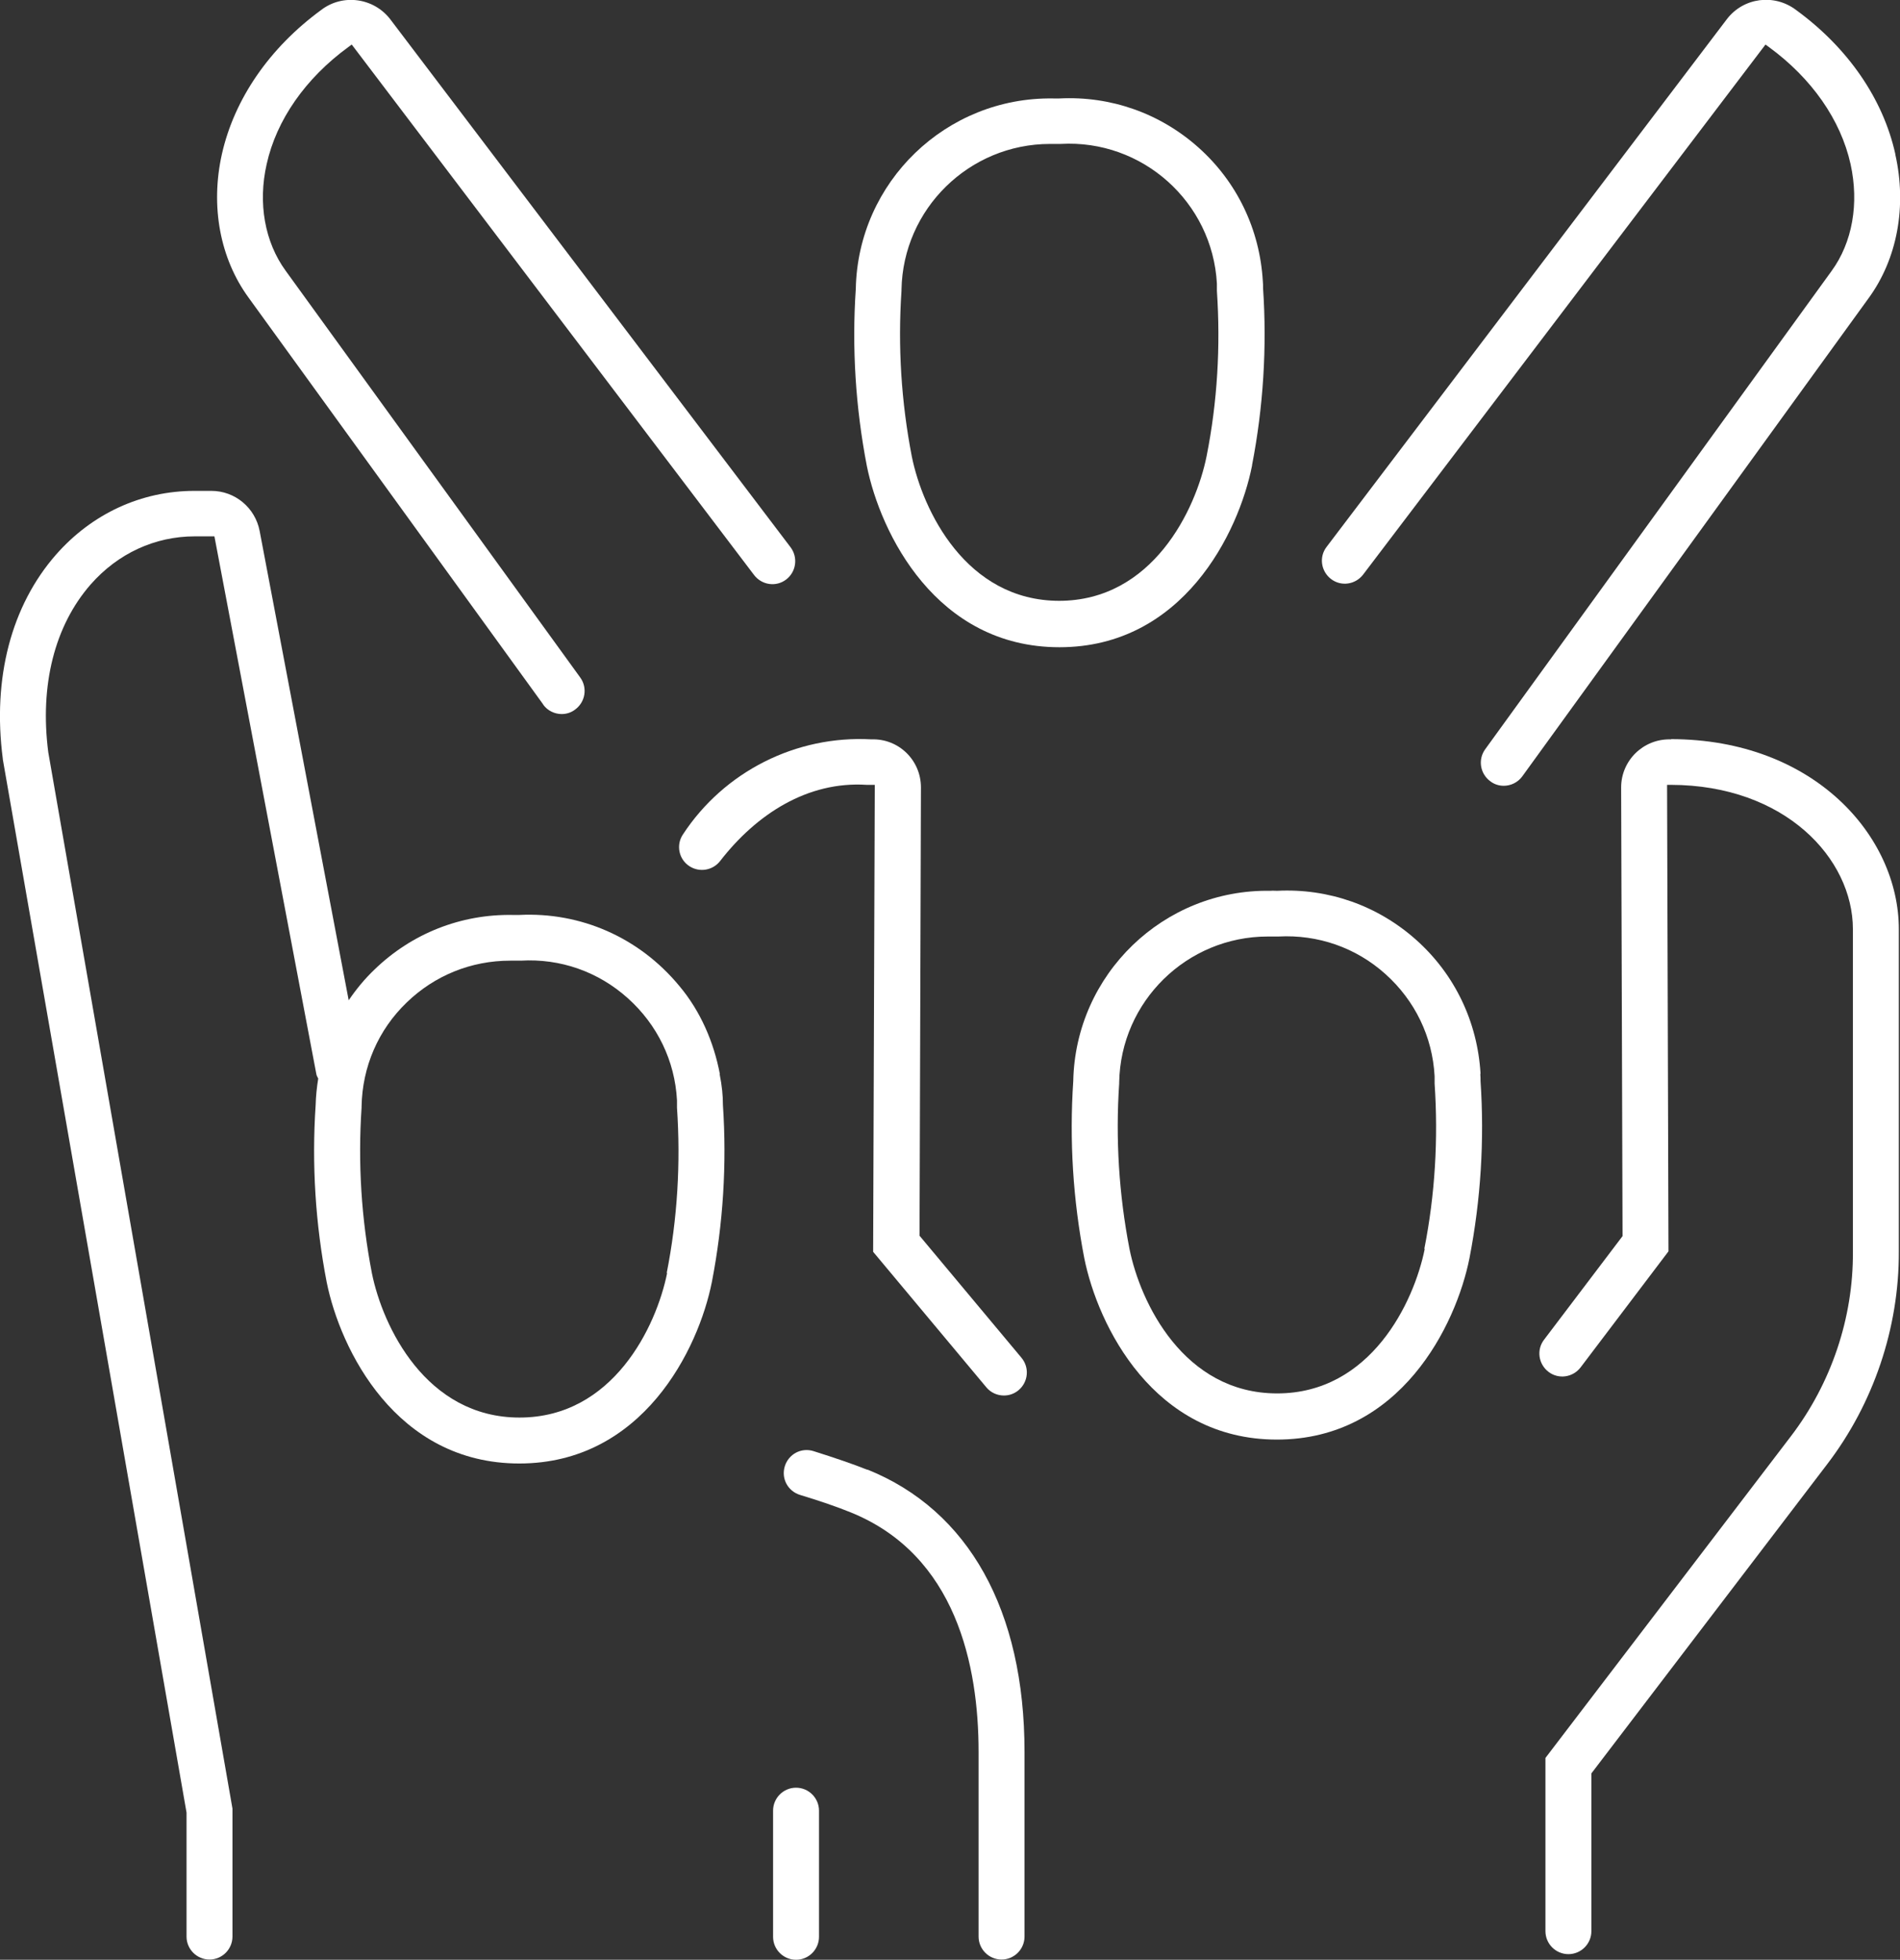
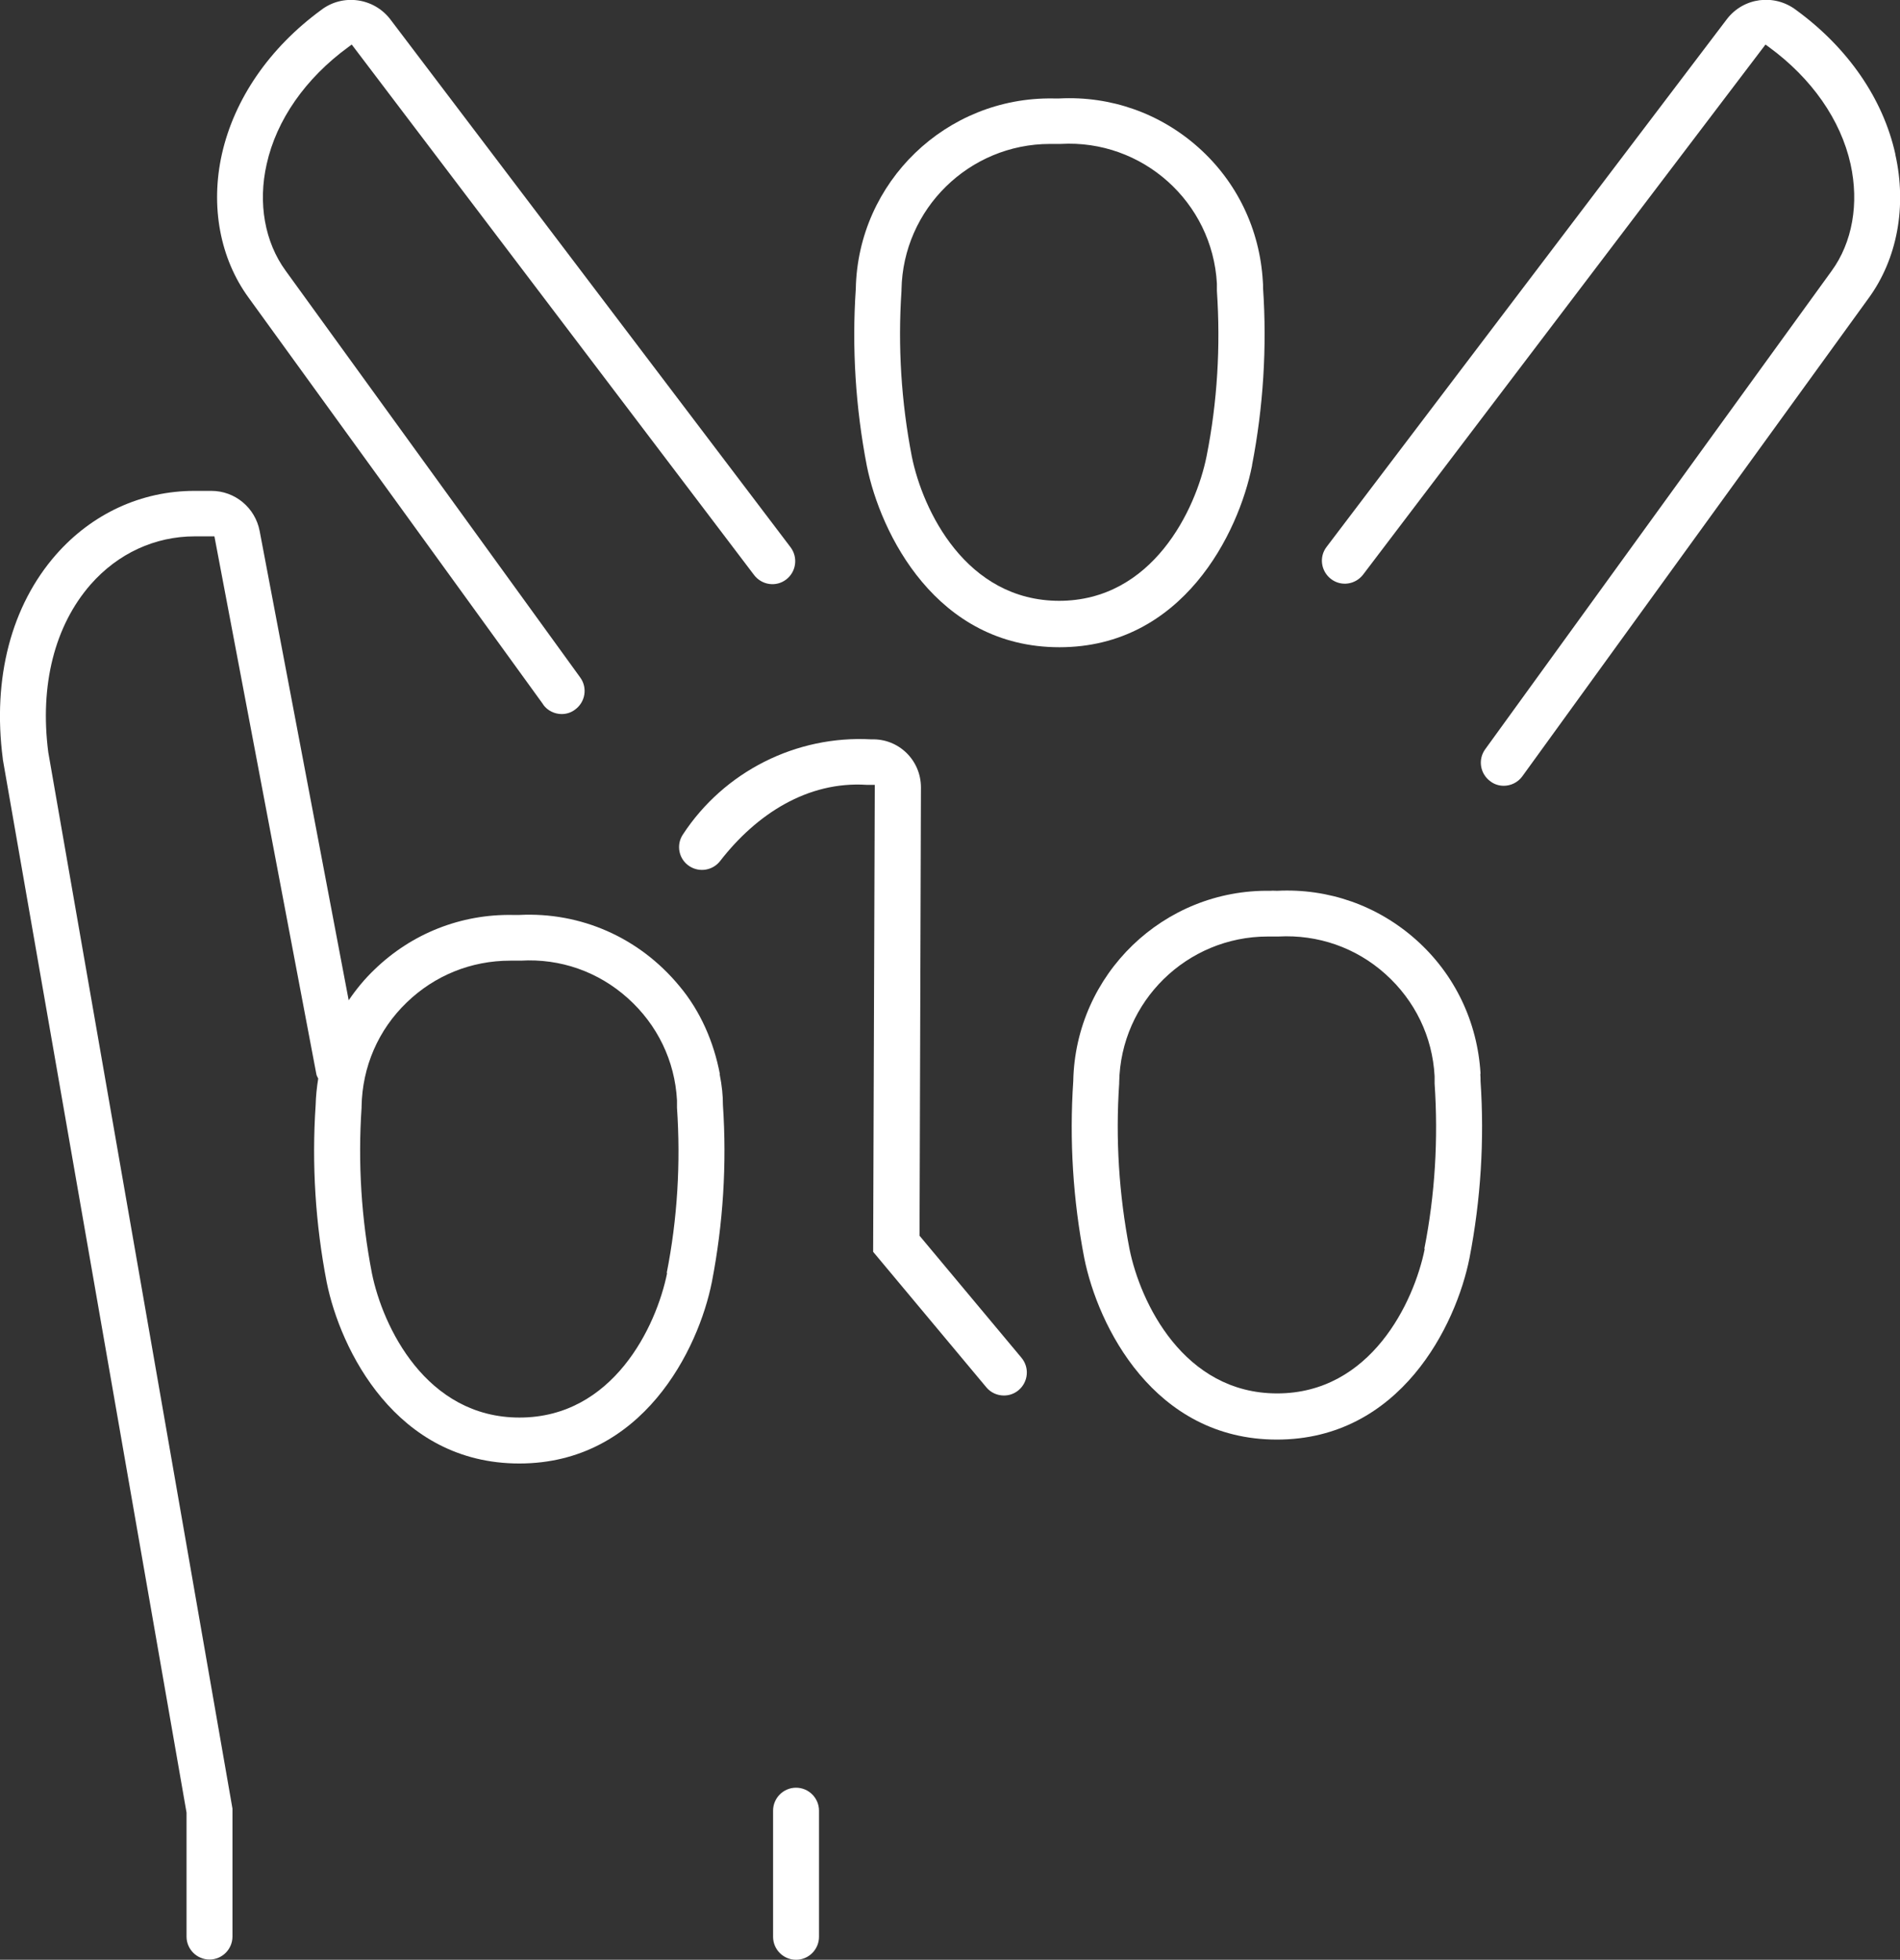
<svg xmlns="http://www.w3.org/2000/svg" id="Layer_2" data-name="Layer 2" viewBox="0 0 81.08 83.6">
  <rect x="0" y="0" width="81.08" height="83.6" fill="#333333" stroke="none" />
  <defs>
    <style>
      .cls-1 {
        fill: #fff;
      }
    </style>
  </defs>
  <g id="Layer_1-2" data-name="Layer 1">
    <g>
      <path class="cls-1" d="M53.43,19.84c.48-2.48.64-5.02.47-7.54,0-.1,0-.2-.01-.3-.13-2.21-1.1-4.24-2.75-5.71-1.64-1.46-3.74-2.2-5.93-2.09-.1,0-.19,0-.27,0h0c-4.56-.07-8.33,3.56-8.42,8.12-.17,2.53-.01,5.06.47,7.55.58,2.88,2.96,7.74,8.22,7.74s7.65-4.87,8.22-7.75ZM45.21,25.63c-4,0-5.84-3.88-6.3-6.16-.45-2.32-.6-4.7-.44-7.06v-.05c.06-3.45,2.89-6.22,6.34-6.22.04,0,.07,0,.11,0,.08,0,.16,0,.23,0h.06s.05,0,.05,0c3.49-.2,6.48,2.48,6.67,5.96,0,.09,0,.17,0,.26v.05c.16,2.36.02,4.74-.44,7.05-.46,2.29-2.31,6.17-6.3,6.17Z" />
      <path class="cls-1" d="M80.88,6.57c-.52-2.35-2.02-4.53-4.23-6.14h0c-.93-.71-2.25-.54-2.96.39l-17.08,22.51c-.33.43-.24,1.04.19,1.37.43.33,1.04.24,1.37-.19L75.34,1.9l.15.11c1.82,1.33,3.06,3.1,3.48,4.99.37,1.68.08,3.34-.81,4.56l-14.78,20.4c-.32.44-.22,1.05.22,1.37.17.13.37.19.57.19.3,0,.6-.14.79-.4l14.78-20.4c1.22-1.67,1.64-3.91,1.14-6.13Z" />
      <path class="cls-1" d="M23.18,30.06c.19.26.49.4.79.4.2,0,.4-.06.57-.19.44-.32.54-.93.22-1.37L12.19,11.55c-.89-1.22-1.19-2.88-.81-4.55.42-1.89,1.66-3.66,3.48-4.99l.15-.11,17.17,22.63c.33.43.94.52,1.37.19.43-.33.51-.94.19-1.37L16.66.83c-.71-.93-2.04-1.11-2.96-.4h0c-2.2,1.61-3.7,3.79-4.23,6.14-.5,2.23-.08,4.46,1.14,6.13l12.57,17.35Z" />
      <path class="cls-1" d="M30.72,45.82c-.26-1.37-.83-2.69-1.73-3.76-1.72-2.08-4.22-3.16-6.83-3.03-.1,0-.19,0-.28,0-2.21-.04-4.31.79-5.9,2.33-.42.4-.78.84-1.1,1.31l-3.8-20.02c-.19-.99-1.05-1.71-2.06-1.71h-.72c-2.27,0-4.37.97-5.91,2.72C.48,25.84-.33,28.93.12,32.37v.02s7.84,44.93,7.84,44.93v5.29c0,.54.44.98.98.98s.98-.44.98-.98v-5.46L2.06,32.09c-.37-2.86.27-5.4,1.81-7.16,1.16-1.32,2.74-2.05,4.44-2.05h.84l4.35,22.94c.01.07.05.12.08.19-.06.37-.1.75-.11,1.13-.17,2.53-.01,5.06.47,7.55.58,2.88,2.96,7.74,8.22,7.74s7.65-4.87,8.22-7.75c.48-2.48.64-5.02.47-7.54,0-.41-.04-.82-.14-1.32ZM28.47,54.3c-.46,2.29-2.31,6.17-6.3,6.17s-5.84-3.88-6.3-6.16c-.45-2.32-.6-4.7-.44-7.06v-.05c.03-1.69.71-3.27,1.93-4.44,1.19-1.15,2.75-1.78,4.41-1.78.04,0,.07,0,.11,0,.08,0,.16,0,.24,0h.05s.05,0,.05,0c1.69-.1,3.31.47,4.57,1.6,1.26,1.13,2.01,2.67,2.1,4.36,0,.09,0,.17,0,.26v.05c.16,2.36.02,4.74-.44,7.06Z" />
      <path class="cls-1" d="M33.97,76.26c-.54,0-.98.44-.98.98v5.38c0,.54.44.98.98.98s.98-.44.98-.98v-5.38c0-.54-.44-.98-.98-.98Z" />
-       <path class="cls-1" d="M37.02,62.7c-.6-.24-1.42-.52-2.31-.8-.52-.16-1.06.13-1.22.65-.16.52.13,1.06.65,1.22.83.25,1.61.52,2.15.74,4.52,1.82,5.47,6.56,5.47,10.22v7.88c0,.54.44.98.98.98s.98-.44.98-.98v-7.88c0-6.03-2.38-10.3-6.7-12.04Z" />
      <path class="cls-1" d="M63.18,45.8c-.13-2.21-1.1-4.24-2.75-5.71-1.64-1.46-3.74-2.2-5.93-2.09-.1,0-.19-.01-.28,0-4.56-.08-8.33,3.56-8.42,8.12-.17,2.53-.01,5.06.47,7.55.58,2.88,2.96,7.74,8.22,7.74s7.65-4.87,8.22-7.75c.48-2.48.64-5.02.47-7.54,0-.1,0-.2-.01-.3ZM60.8,53.27c-.46,2.29-2.31,6.17-6.3,6.17s-5.84-3.88-6.3-6.16c-.45-2.32-.6-4.7-.44-7.06v-.05c.06-3.45,2.89-6.22,6.34-6.22.04,0,.07,0,.11,0,.08,0,.16,0,.24,0h.05s.05,0,.05,0c1.69-.09,3.31.47,4.57,1.6,1.26,1.13,2.01,2.67,2.1,4.36,0,.09,0,.17,0,.26v.05c.16,2.36.02,4.74-.44,7.06Z" />
-       <path class="cls-1" d="M71.32,31.54h-.03c-1.16-.03-2.11.9-2.11,2.05l.06,19.14-3.35,4.42c-.33.43-.24,1.04.19,1.37.43.33,1.04.24,1.37-.19l3.75-4.95-.06-19.9h.16c4.87.01,7.77,3.14,7.77,6.16v13.76c.02,2.82-.93,5.62-2.64,7.86l-10.48,13.73v7.39c0,.54.44.98.98.98s.98-.44.98-.98v-6.73l10.07-13.2c1.97-2.58,3.06-5.8,3.05-9.05v-13.76c0-3.98-3.63-8.1-9.72-8.11Z" />
      <path class="cls-1" d="M39.24,52.71l.06-19.12c0-1.16-.95-2.09-2.11-2.05h0c-3.21-.18-6.29,1.37-8.05,4.06-.3.45-.17,1.06.28,1.35.43.28,1,.18,1.31-.22,1.55-2,3.73-3.41,6.25-3.25h.17s.18,0,.18,0l-.07,19.92,4.83,5.78c.19.23.47.35.75.35.22,0,.44-.07.63-.23.41-.35.47-.96.12-1.38l-4.37-5.23Z" />
    </g>
  </g>
</svg>